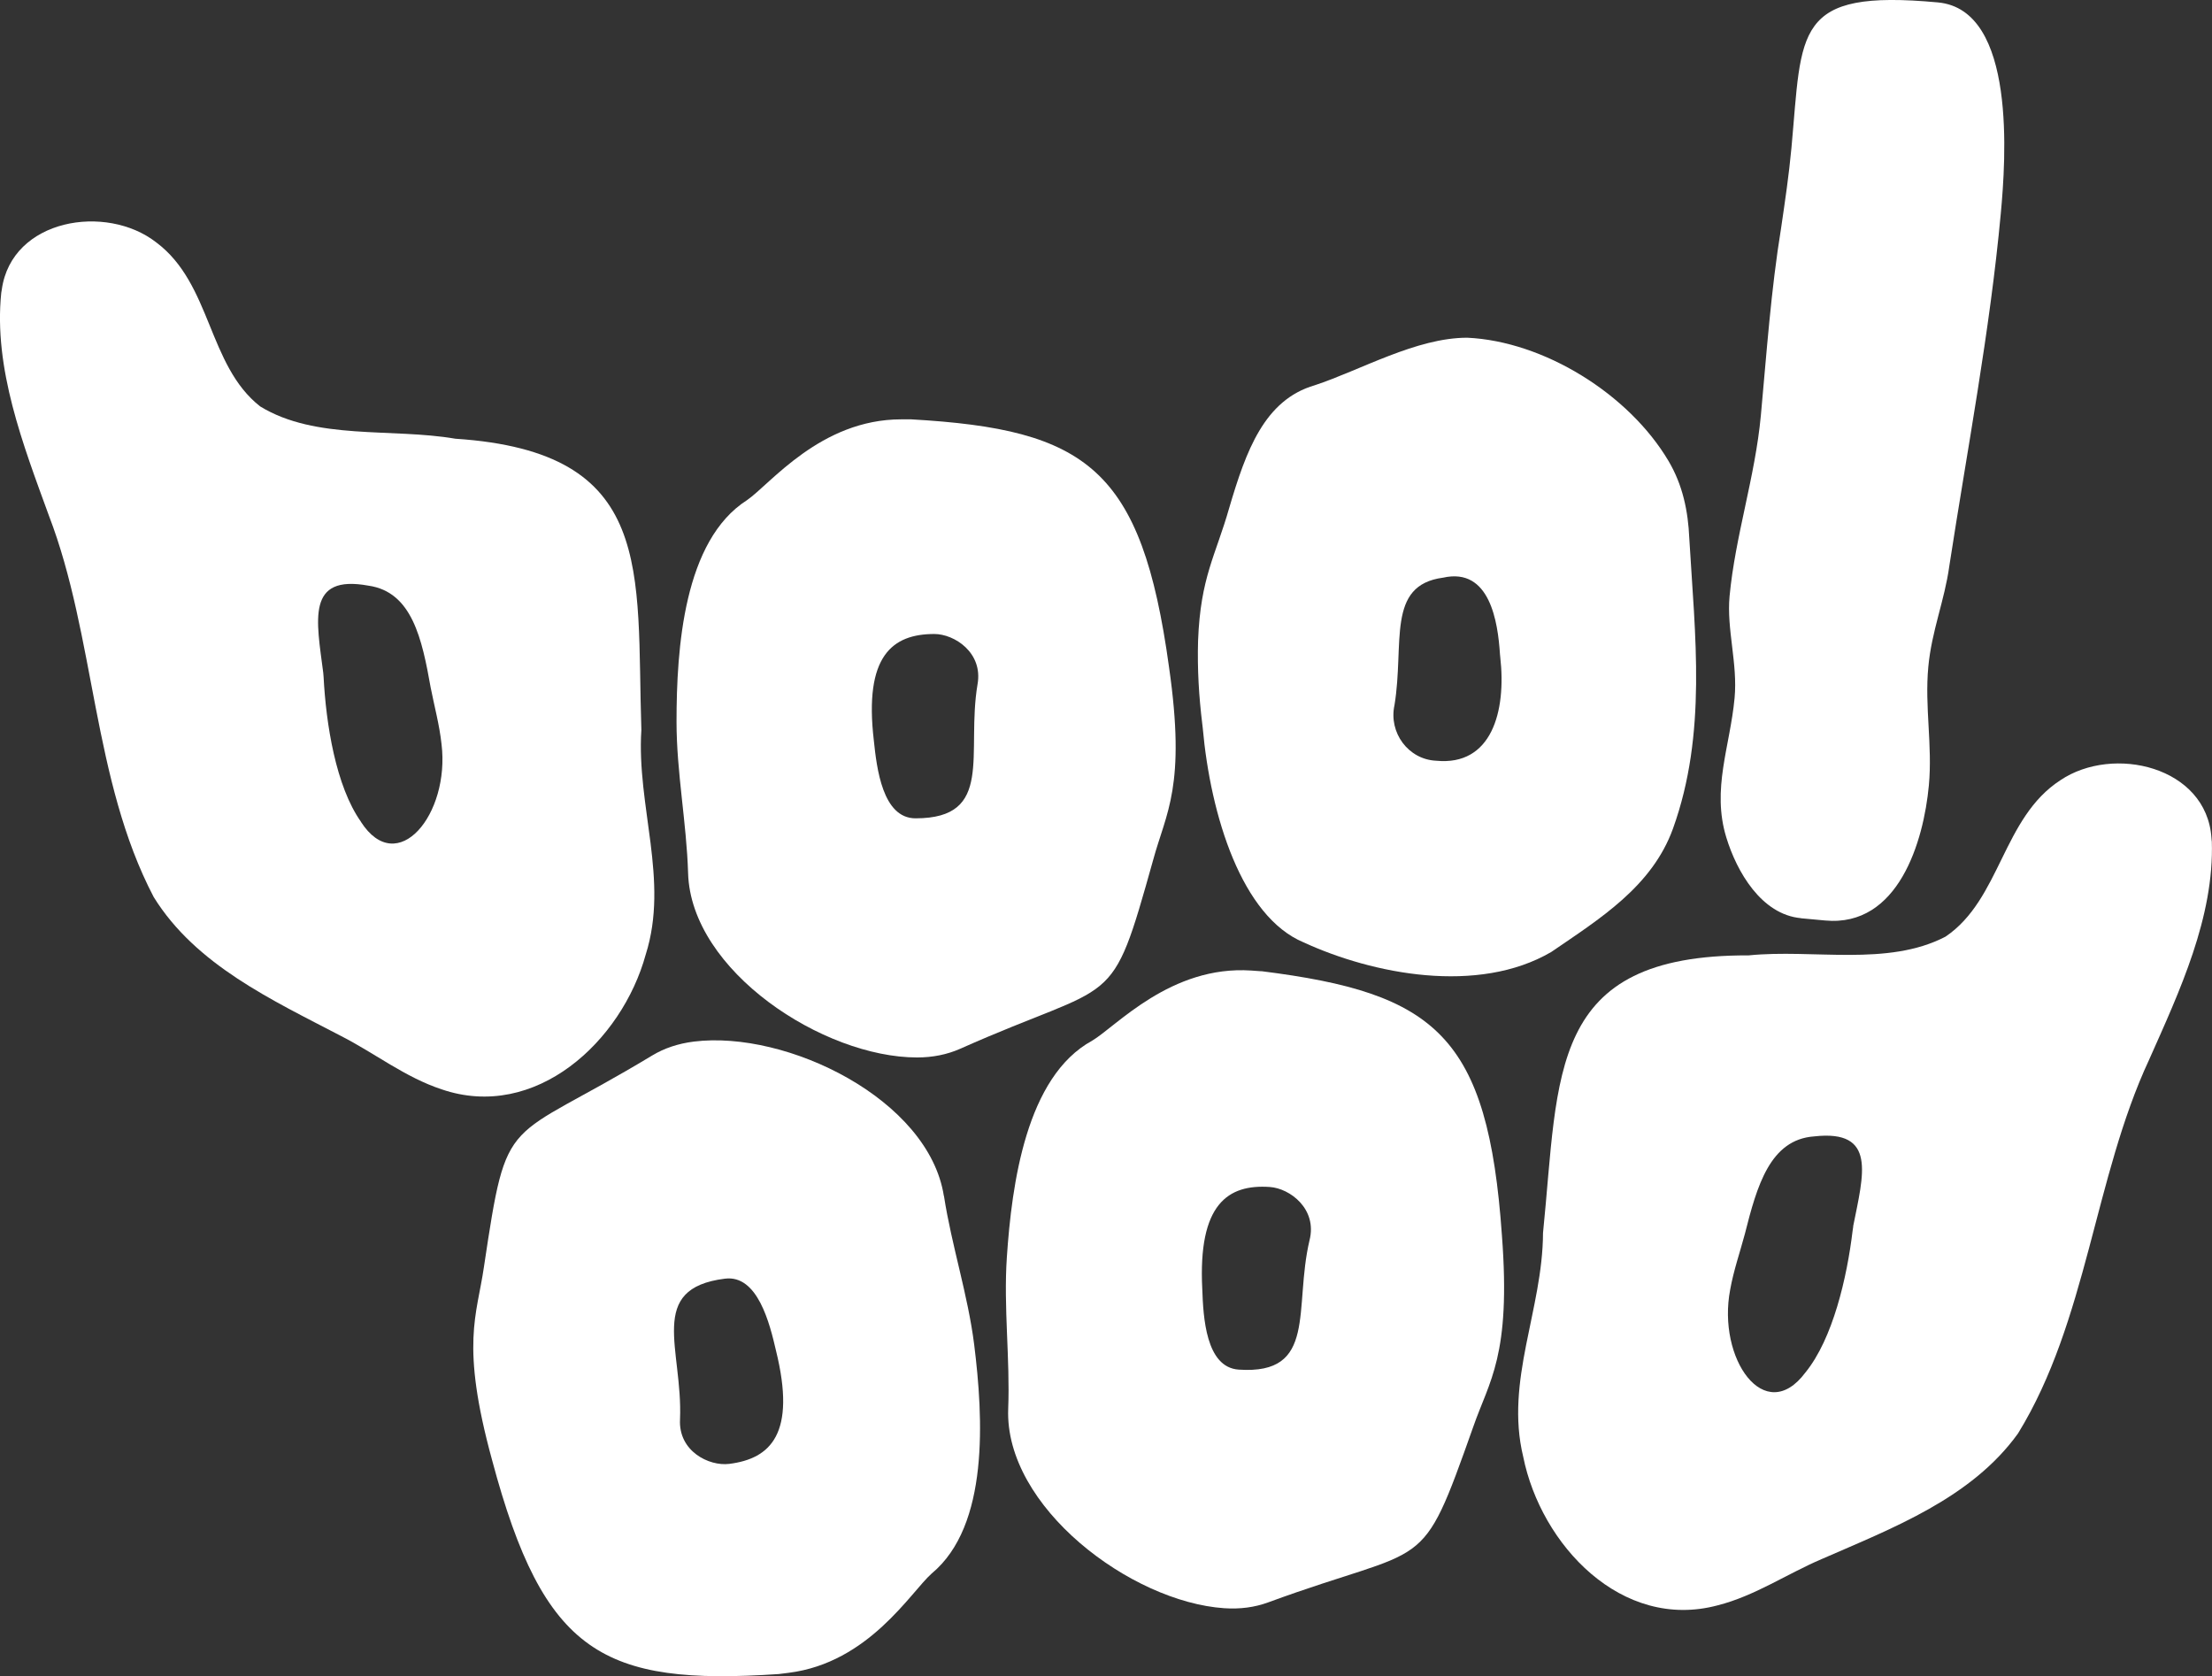
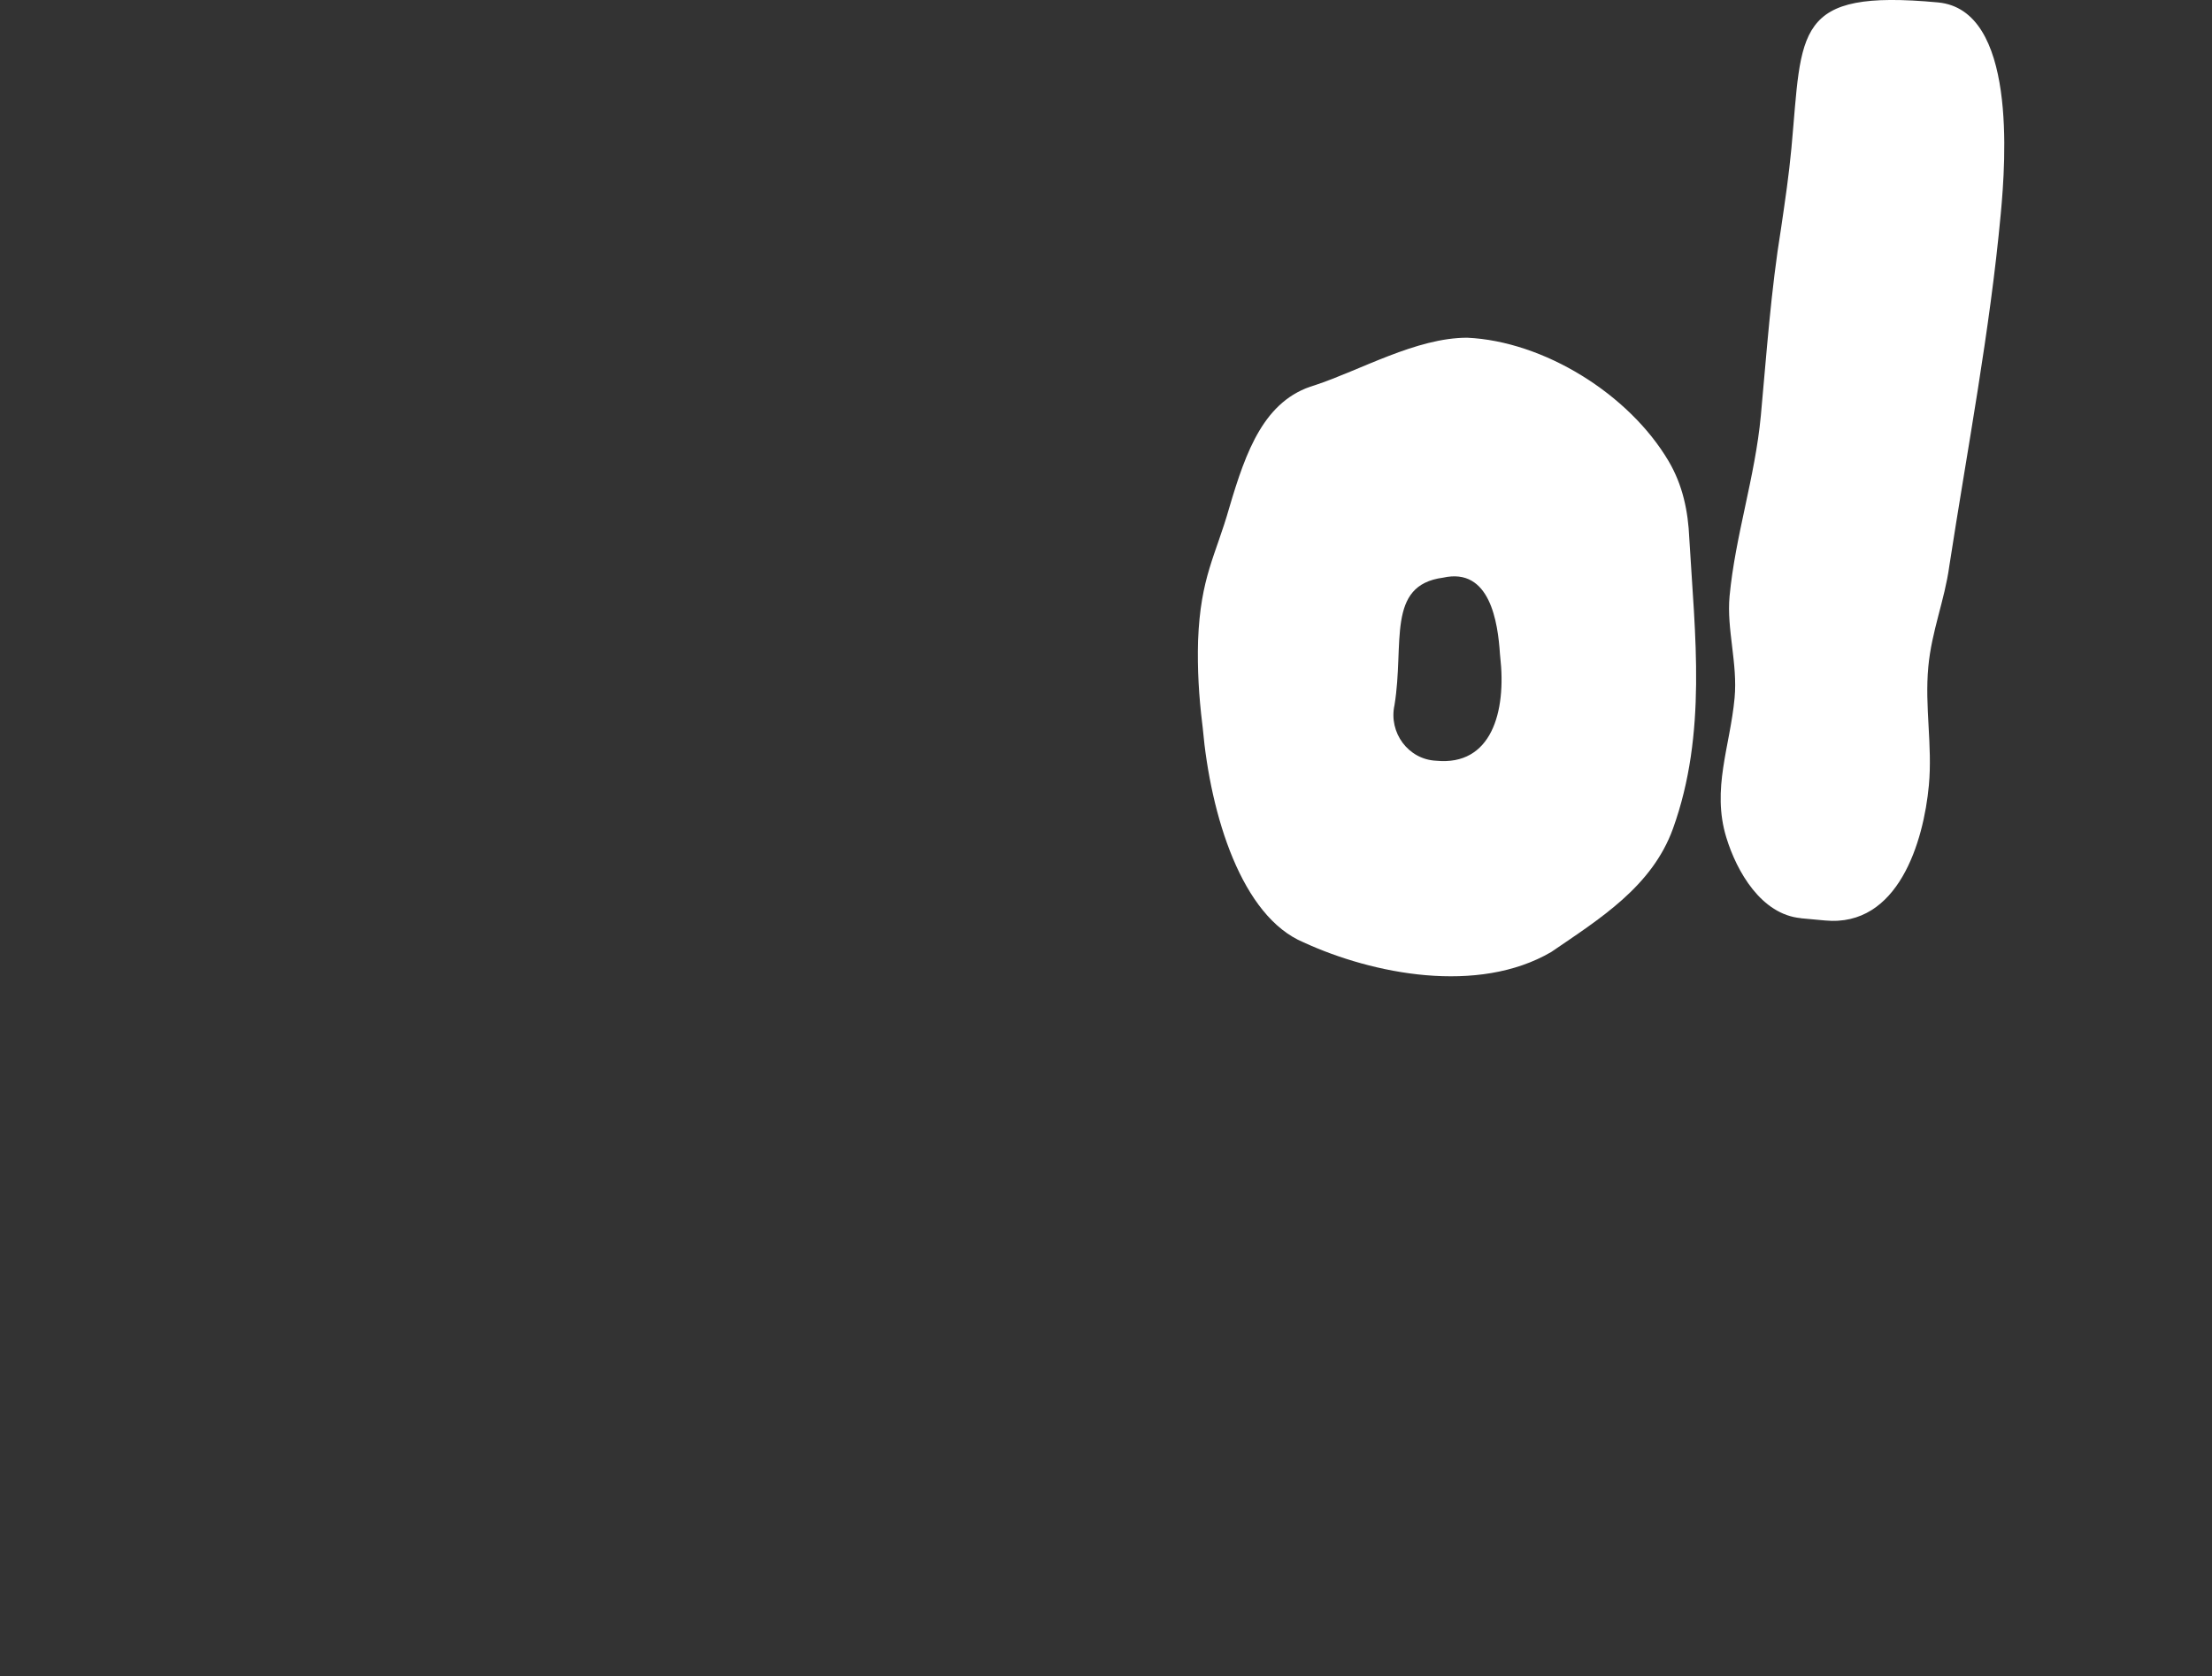
<svg xmlns="http://www.w3.org/2000/svg" id="Layer_2" viewBox="0 0 246.63 186.87">
  <rect x="0" y="0" width="246.63" height="186.87" fill="#333333" stroke="none" />
  <defs>
    <style>.cls-1{fill:#fff;}</style>
  </defs>
  <g id="Layer_2-2">
    <g id="Layer_1-2">
-       <path class="cls-1" d="M102.24,117.89c1.77,0,3.37-.33,4.82-.97,17.66-7.87,16.7-3.86,21.51-21.04,1.44-5.3,3.69-8.18,1.77-21.52-3.05-22.15-9.16-26.49-28.74-27.61h-1.12c-9,0-14.61,7.23-17.18,9-7.07,4.5-7.87,16.54-7.87,24.72,0,5.62,1.12,11.24,1.29,16.87.32,10.92,15.09,20.55,25.53,20.55h0ZM104.17,70.68c2.25,0,5.46,2.09,4.82,5.62-1.29,7.7,1.92,14.93-6.91,14.93-3.69,0-4.33-5.62-4.65-8.67-1.12-9.48,2.09-11.88,6.75-11.88h-.01Z" />
      <path class="cls-1" d="M134.1,81.15c.87,9.78,4.35,21.03,11.25,23.91,7.72,3.55,19.43,5.85,27.61,1.07,5.42-3.71,11.23-7.29,13.57-13.75,3.82-10.61,2.45-21.57,1.82-32.36-.13-3.04-.73-5.93-2.3-8.6-4.44-7.52-13.95-13.38-22.46-13.77-5.7,0-11.92,3.63-17,5.3-5.62,1.63-7.66,7.31-9.53,13.65-1.52,5.35-3.21,7.73-3.48,14.83-.09,3.15.09,6.2.47,9.29l.05.42h0ZM155.48,78.61c1.13-6.87-.95-13.37,5.42-14.21,5.24-1.18,6.11,4.99,6.34,8.52l.03.31c.7,6.14-.98,12.18-7.14,11.58-3.11-.14-5.32-3.13-4.65-6.2Z" />
      <path class="cls-1" d="M200.79,102.37l2.71.25c8.16.76,10.98-8.81,11.56-15.05.42-4.48-.48-8.75-.06-13.23.37-4,1.82-7.41,2.34-11.23,2.01-13.04,4.53-26.18,5.74-39.29.55-5.92,1.79-22.73-7-23.55-16.15-1.5-15.13,3.1-16.34,16.22-.28,3.03-.71,5.9-1.15,8.91-1.14,7-1.61,13.89-2.26,20.92-.64,6.87-2.86,13.44-3.49,20.16-.34,3.67.92,7.5.56,11.34-.5,5.4-2.58,10.14-.92,15.55,1.16,3.8,3.9,8.58,8.31,8.99h0Z" />
-       <path class="cls-1" d="M105.24,133.35c-1.67-10.79-17.52-18.52-27.88-17.23-1.75.22-3.31.74-4.66,1.56-16.55,10-16.09,5.9-18.74,23.54-.78,5.43-2.65,8.58.91,21.57,5.77,21.6,12.37,25.15,31.95,23.84.32-.04.8-.1,1.12-.14,8.93-1.12,13.6-8.99,15.93-11.06,6.45-5.34,5.76-17.39,4.75-25.51-.7-5.58-2.51-11.02-3.37-16.58h-.01ZM81.3,163.2c-2.23.28-5.68-1.4-5.48-4.98.32-7.8-3.76-14.58,5.01-15.67,3.66-.46,5,5.04,5.69,8.02,2.29,9.27-.6,12.05-5.22,12.63h0Z" />
-       <path class="cls-1" d="M140.63,108.28c-.32-.02-.8-.05-1.12-.08-8.97-.6-15.06,6.23-17.74,7.82-7.35,4.01-8.96,15.97-9.51,24.14-.38,5.61.37,11.29.15,16.91-.41,10.91,13.67,21.52,24.09,22.22,1.76.12,3.39-.1,4.87-.64,18.15-6.67,16.92-2.73,22.88-19.55,1.8-5.19,4.23-7.92,3.21-21.35-1.56-22.3-7.36-27.04-26.83-29.48h0ZM146.01,138.26c-1.8,7.6.92,15.03-7.9,14.43-3.68-.25-3.95-5.9-4.06-8.96-.49-9.53,2.88-11.72,7.53-11.4,2.24.15,5.31,2.45,4.43,5.93Z" />
-       <path class="cls-1" d="M246.6,93.77l-.03-.36c-.55-7.96-10.96-10.39-16.84-6.43-6.47,4.19-6.66,13.28-12.81,17.44-6.46,3.37-14.78,1.36-21.95,2.09-22.47-.09-21.12,13.21-22.93,30.95-.03,8.53-4.26,16.48-2.21,24.93,1.98,9.85,10.98,19.44,21.68,16.58,4.14-1.05,7.68-3.48,11.58-5.15,7.94-3.47,16.7-6.78,21.91-14.01,7.72-12.55,8.49-28.52,14.61-41.65,3.4-7.65,7.28-15.9,7-24.39h-.01ZM206.63,136.73l-.07.47c-.62,5.19-2.2,12.06-5.27,15.82-4.51,6.04-9.86-1.54-8.38-9.25.38-2.13,1.09-4.16,1.64-6.22,1.34-5.31,2.79-10.51,7.72-10.86,7.02-.79,5.5,4.24,4.35,10.03h.01Z" />
-       <path class="cls-1" d="M72,106.4c2.62-8.29-1.04-16.52-.49-25.03-.58-17.82,1.68-30.99-20.74-32.46-7.1-1.22-15.54.2-21.76-3.6-5.85-4.58-5.41-13.66-11.58-18.28C11.85,22.67,1.3,24.38.2,32.28l-.06.36c-.87,8.44,2.44,16.95,5.3,24.81,5.2,13.52,4.86,29.51,11.7,42.56,4.7,7.58,13.21,11.48,20.89,15.49,3.78,1.93,7.14,4.6,11.2,5.94,10.47,3.59,20.12-5.35,22.77-15.04ZM40.25,91.62c-2.81-3.96-3.9-10.92-4.17-16.14l-.04-.48c-.75-5.86-1.92-10.98,5.03-9.71,4.89.69,5.99,5.98,6.95,11.37.41,2.09.98,4.16,1.21,6.31.95,7.79-4.91,14.98-8.99,8.65h.01Z" />
    </g>
  </g>
</svg>